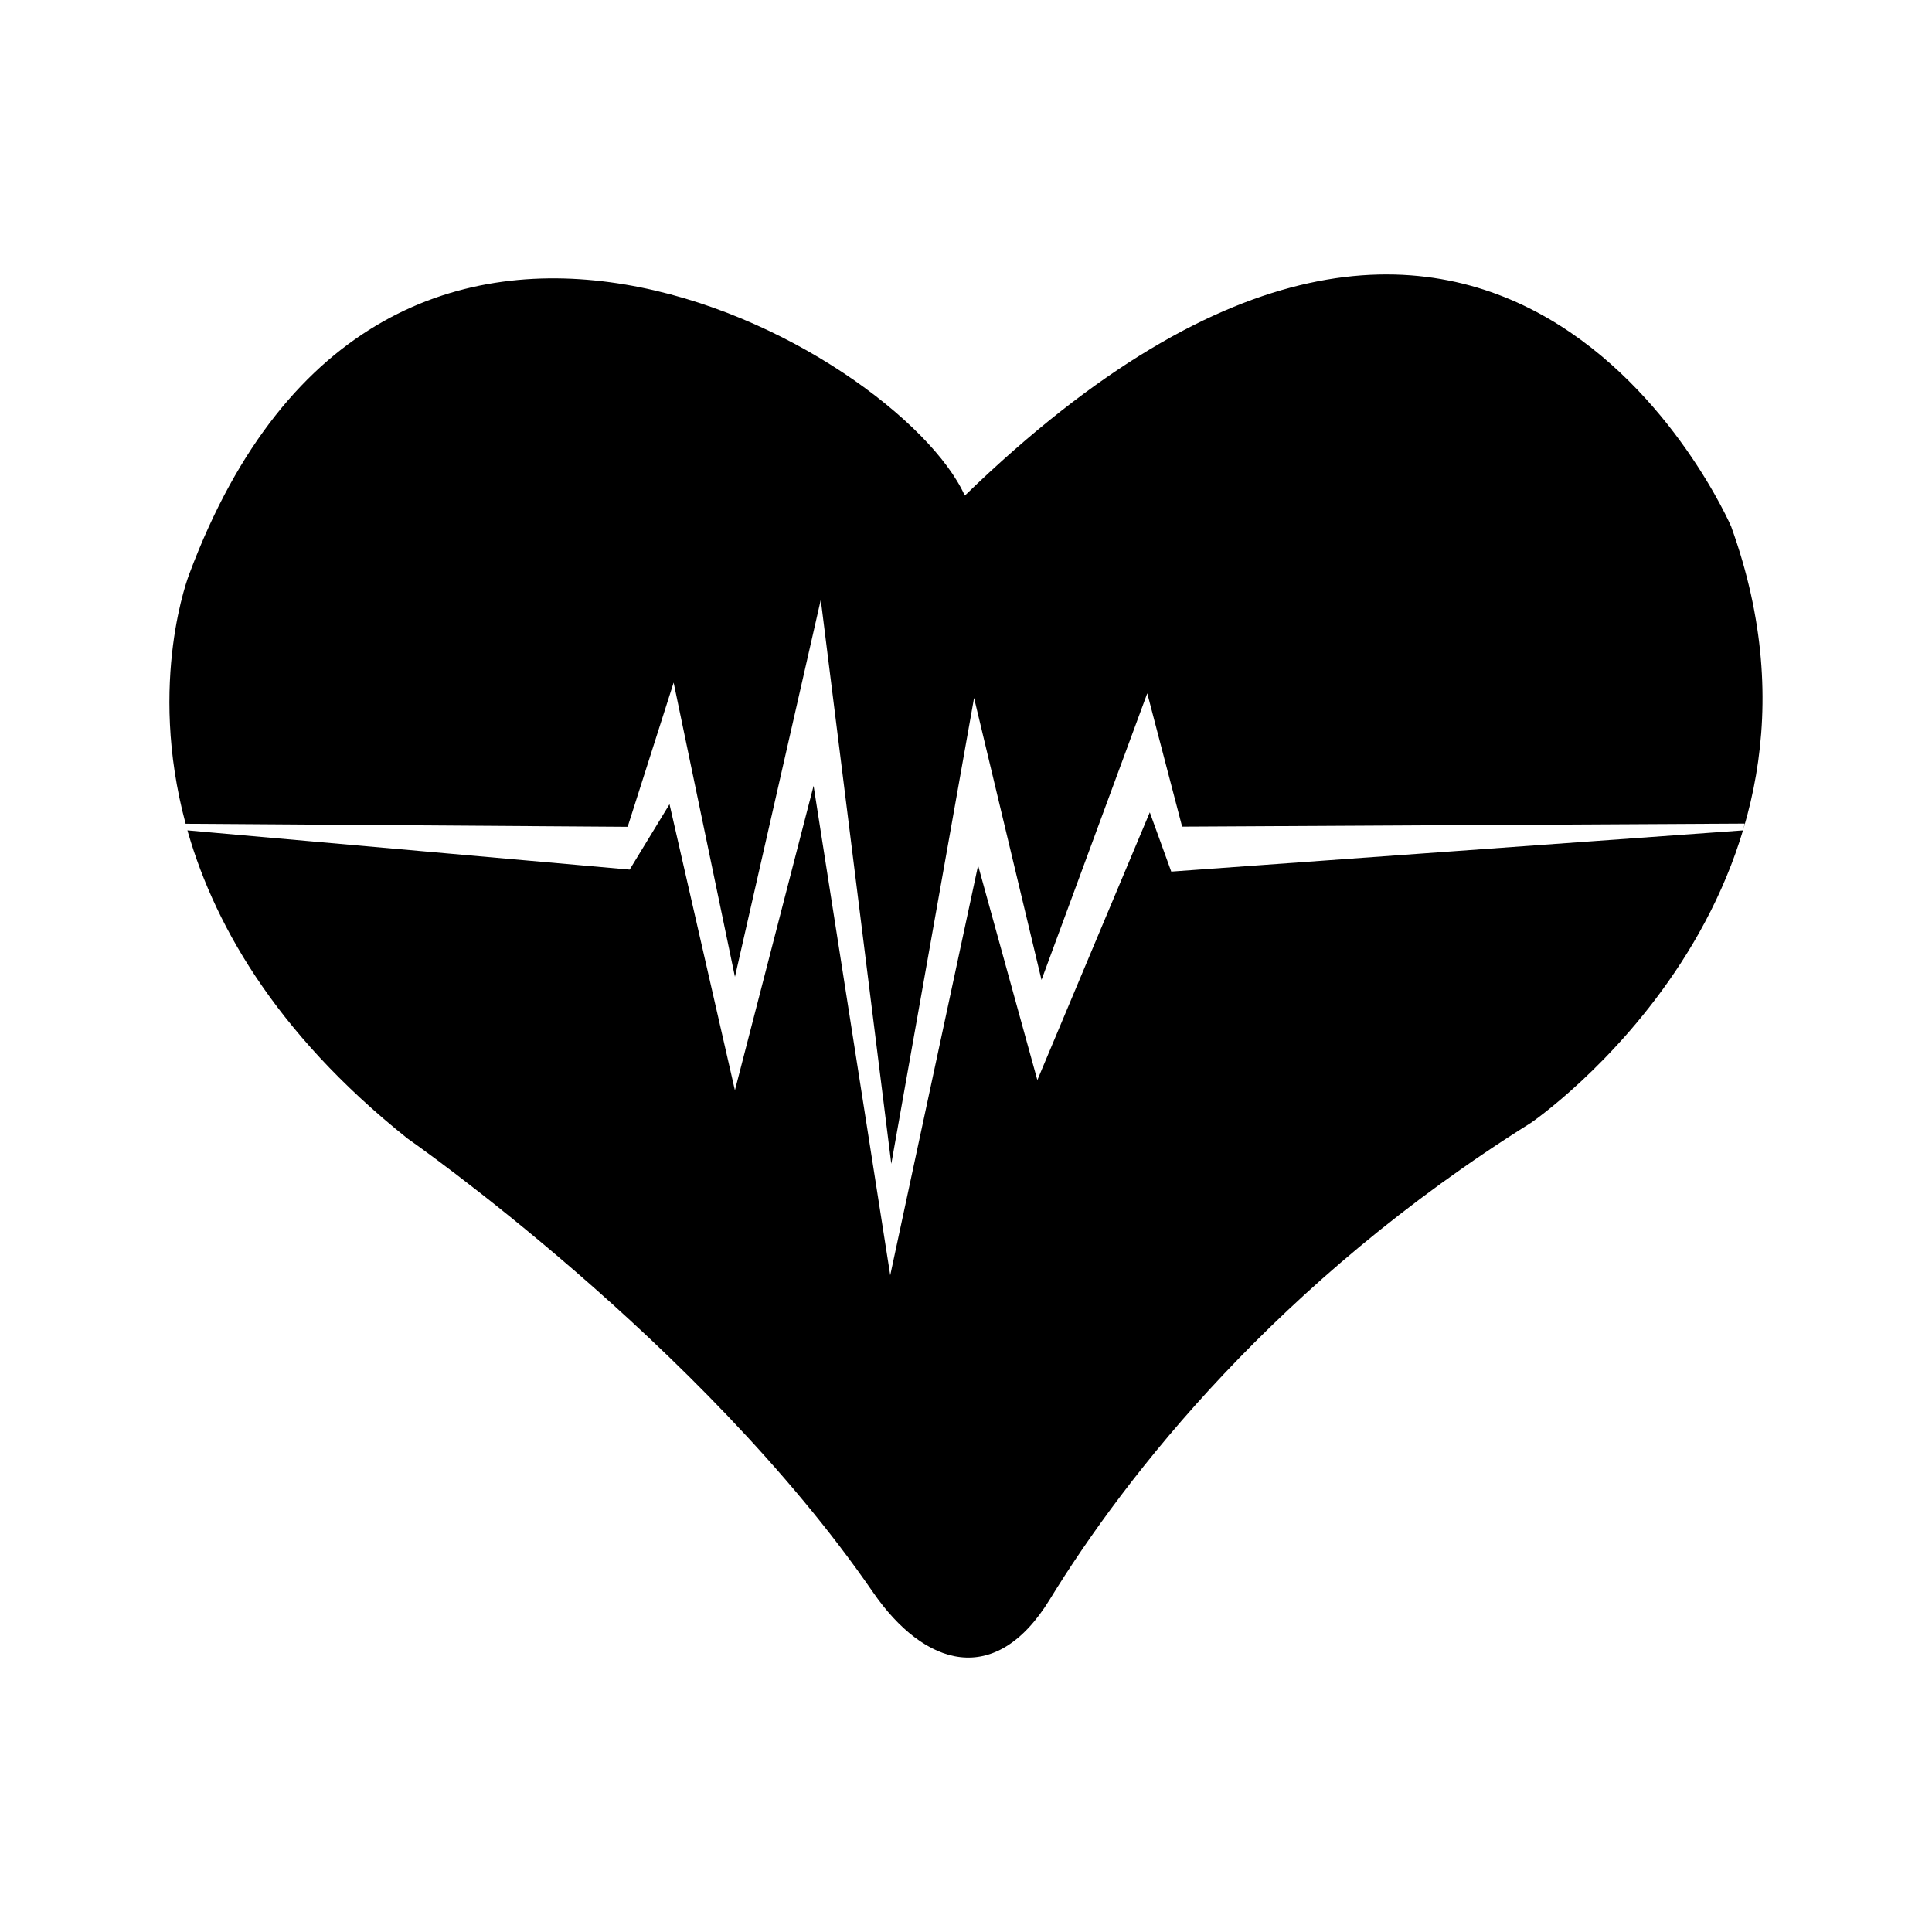
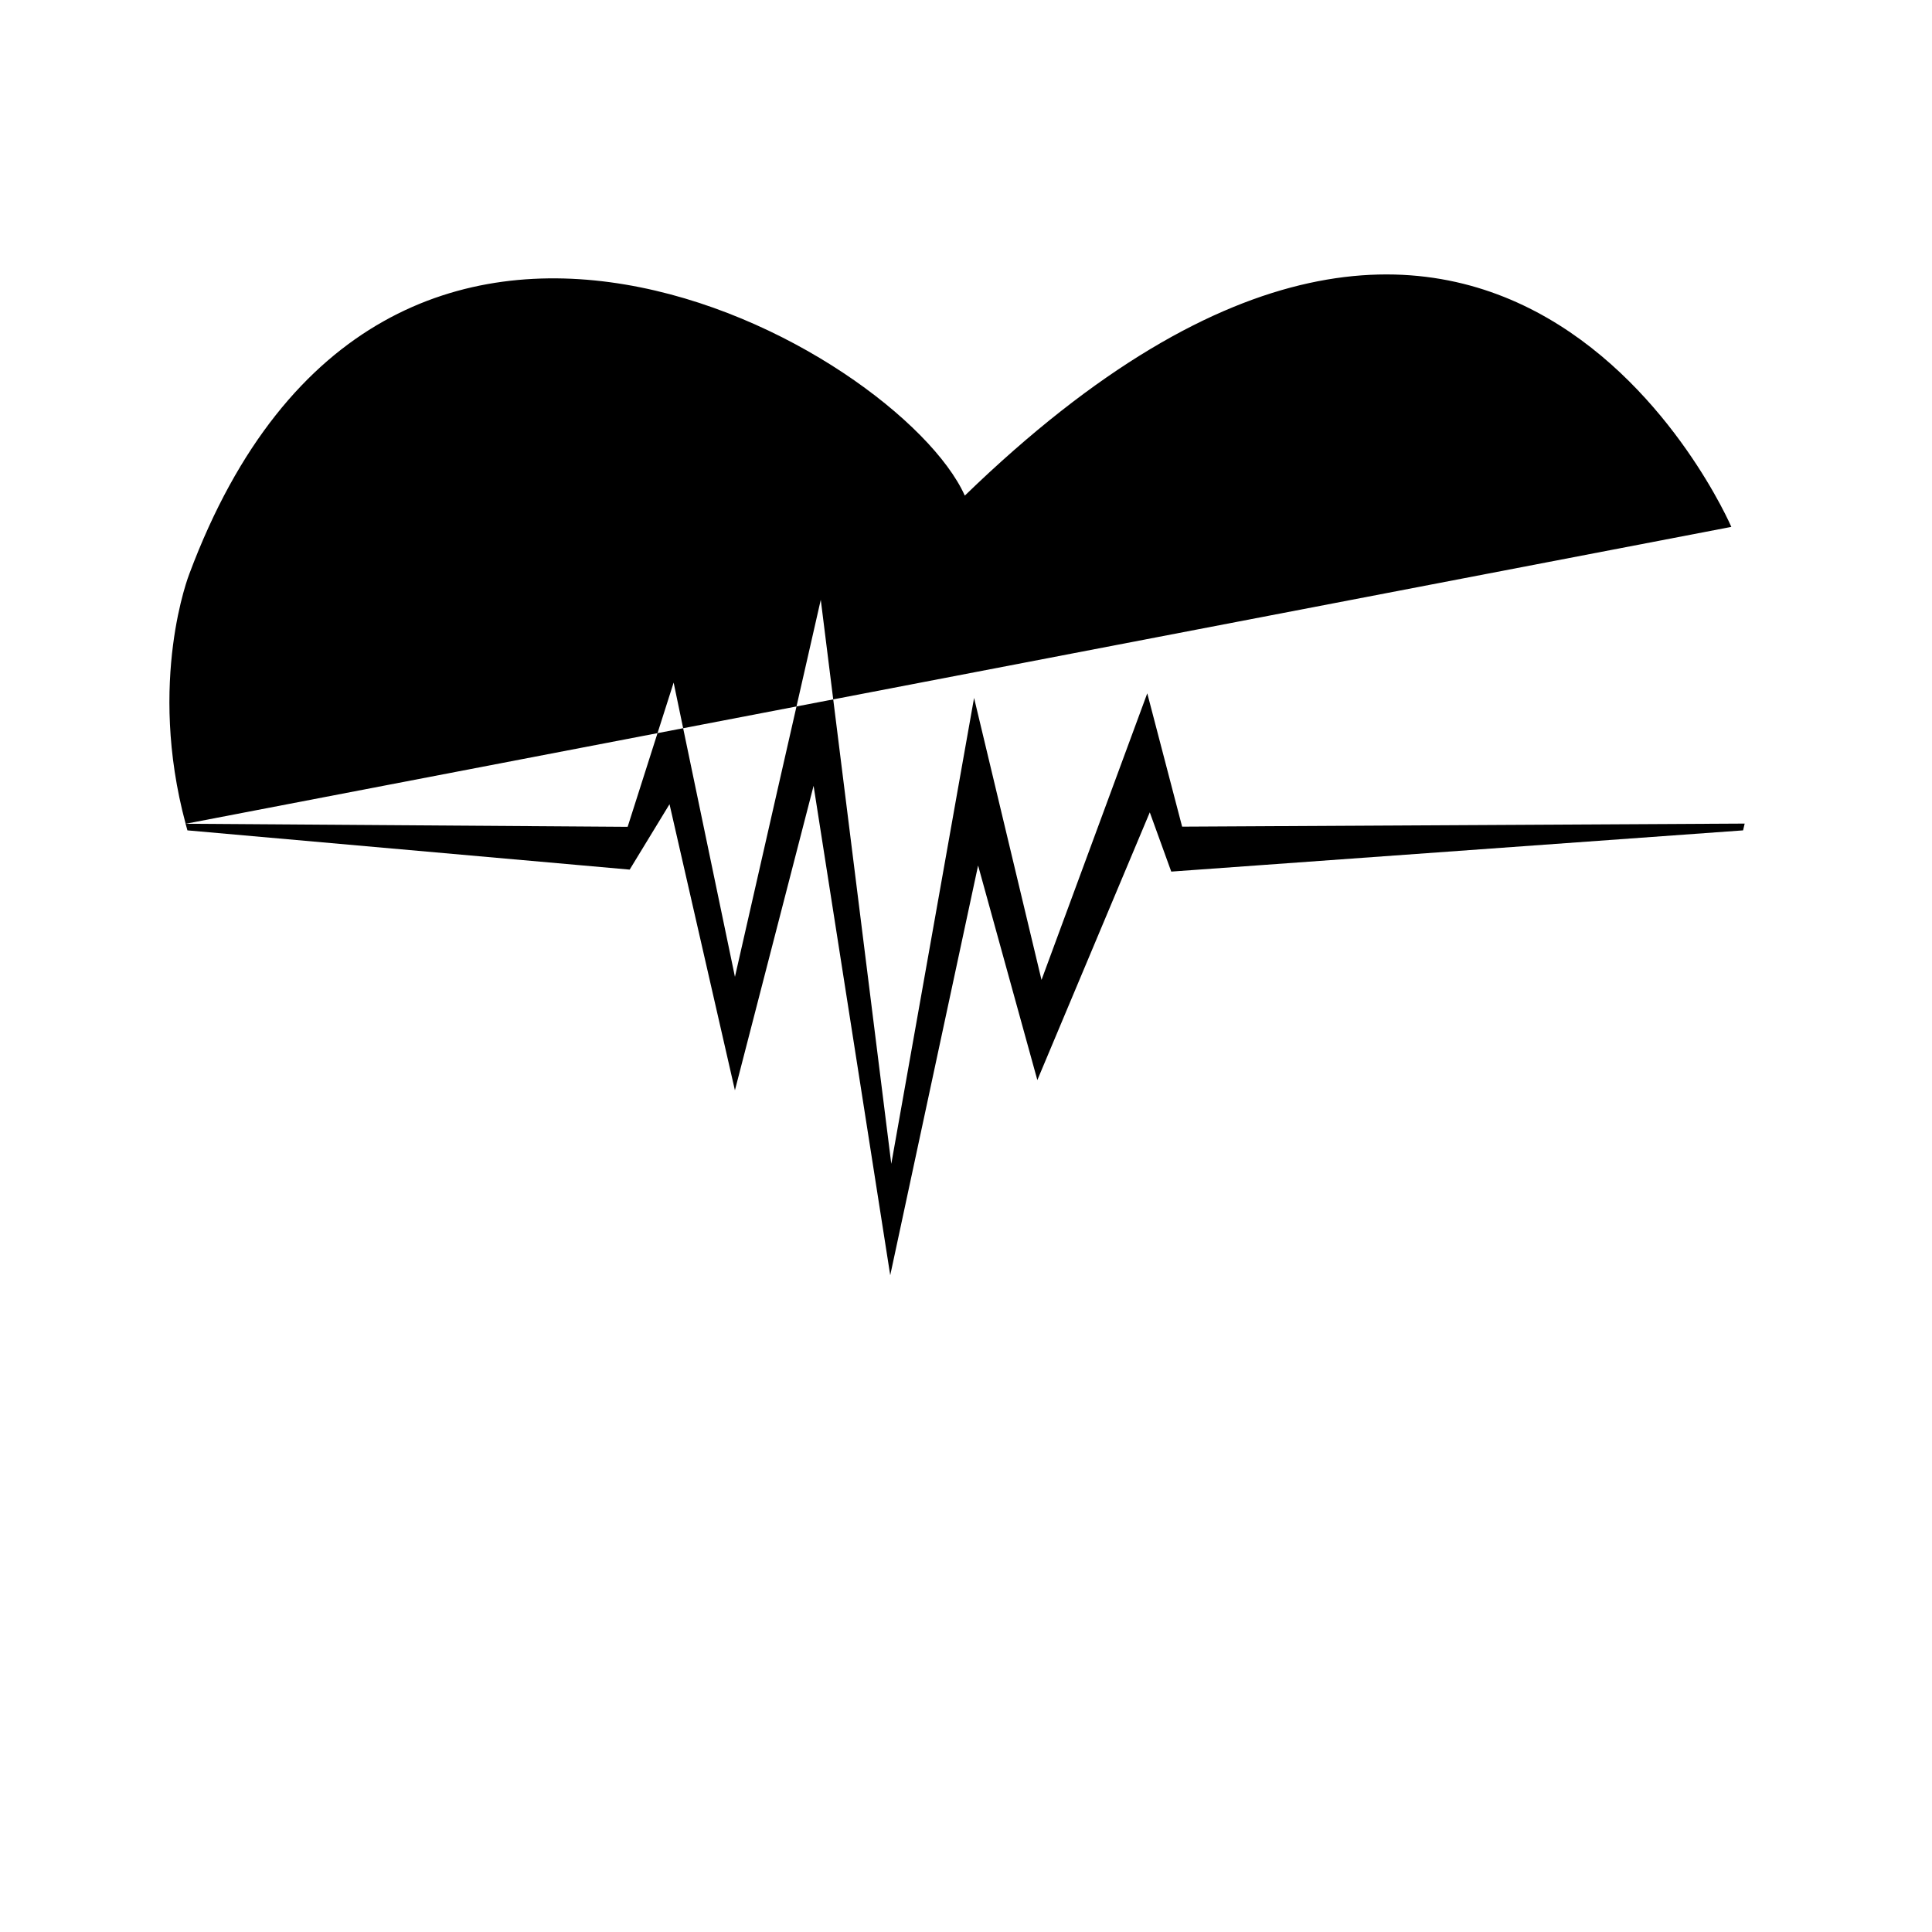
<svg xmlns="http://www.w3.org/2000/svg" fill="#000000" width="800px" height="800px" version="1.1" viewBox="144 144 512 512">
-   <path d="m602.82 283.63s-62.23-144.82-203.11-8.312c0 0-0.035-0.004-0.059-0.051-17.555-38.809-153.93-117.11-205.48 20.828 0 0-11.191 28.27-0.977 66.207l117.14 0.812 12.188-38.223 16.246 77.984 22.746-99.922 18.688 149.48 21.938-123.48 17.871 74.734 28.027-75.953 9.238 35.336 149.08-0.812-0.422 1.797-151.54 10.926-5.688-15.703-29.797 70.949-15.703-56.863-23.285 108.59-20.312-129.71-20.848 80.695-17.332-75.816-10.559 17.332-117.2-10.402-0.484-1.742c6.816 25.332 23.176 54.965 58.789 83.387 0 0 77.844 54.133 123.34 120.2 13.695 19.891 32.496 25.453 46.871 1.996 20.156-32.898 60.367-84.316 127.57-126.36-0.004-0.008 88.219-60.324 53.055-157.9z" />
+   <path d="m602.82 283.63s-62.23-144.82-203.11-8.312c0 0-0.035-0.004-0.059-0.051-17.555-38.809-153.93-117.11-205.48 20.828 0 0-11.191 28.27-0.977 66.207l117.14 0.812 12.188-38.223 16.246 77.984 22.746-99.922 18.688 149.48 21.938-123.48 17.871 74.734 28.027-75.953 9.238 35.336 149.08-0.812-0.422 1.797-151.54 10.926-5.688-15.703-29.797 70.949-15.703-56.863-23.285 108.59-20.312-129.71-20.848 80.695-17.332-75.816-10.559 17.332-117.2-10.402-0.484-1.742z" />
</svg>